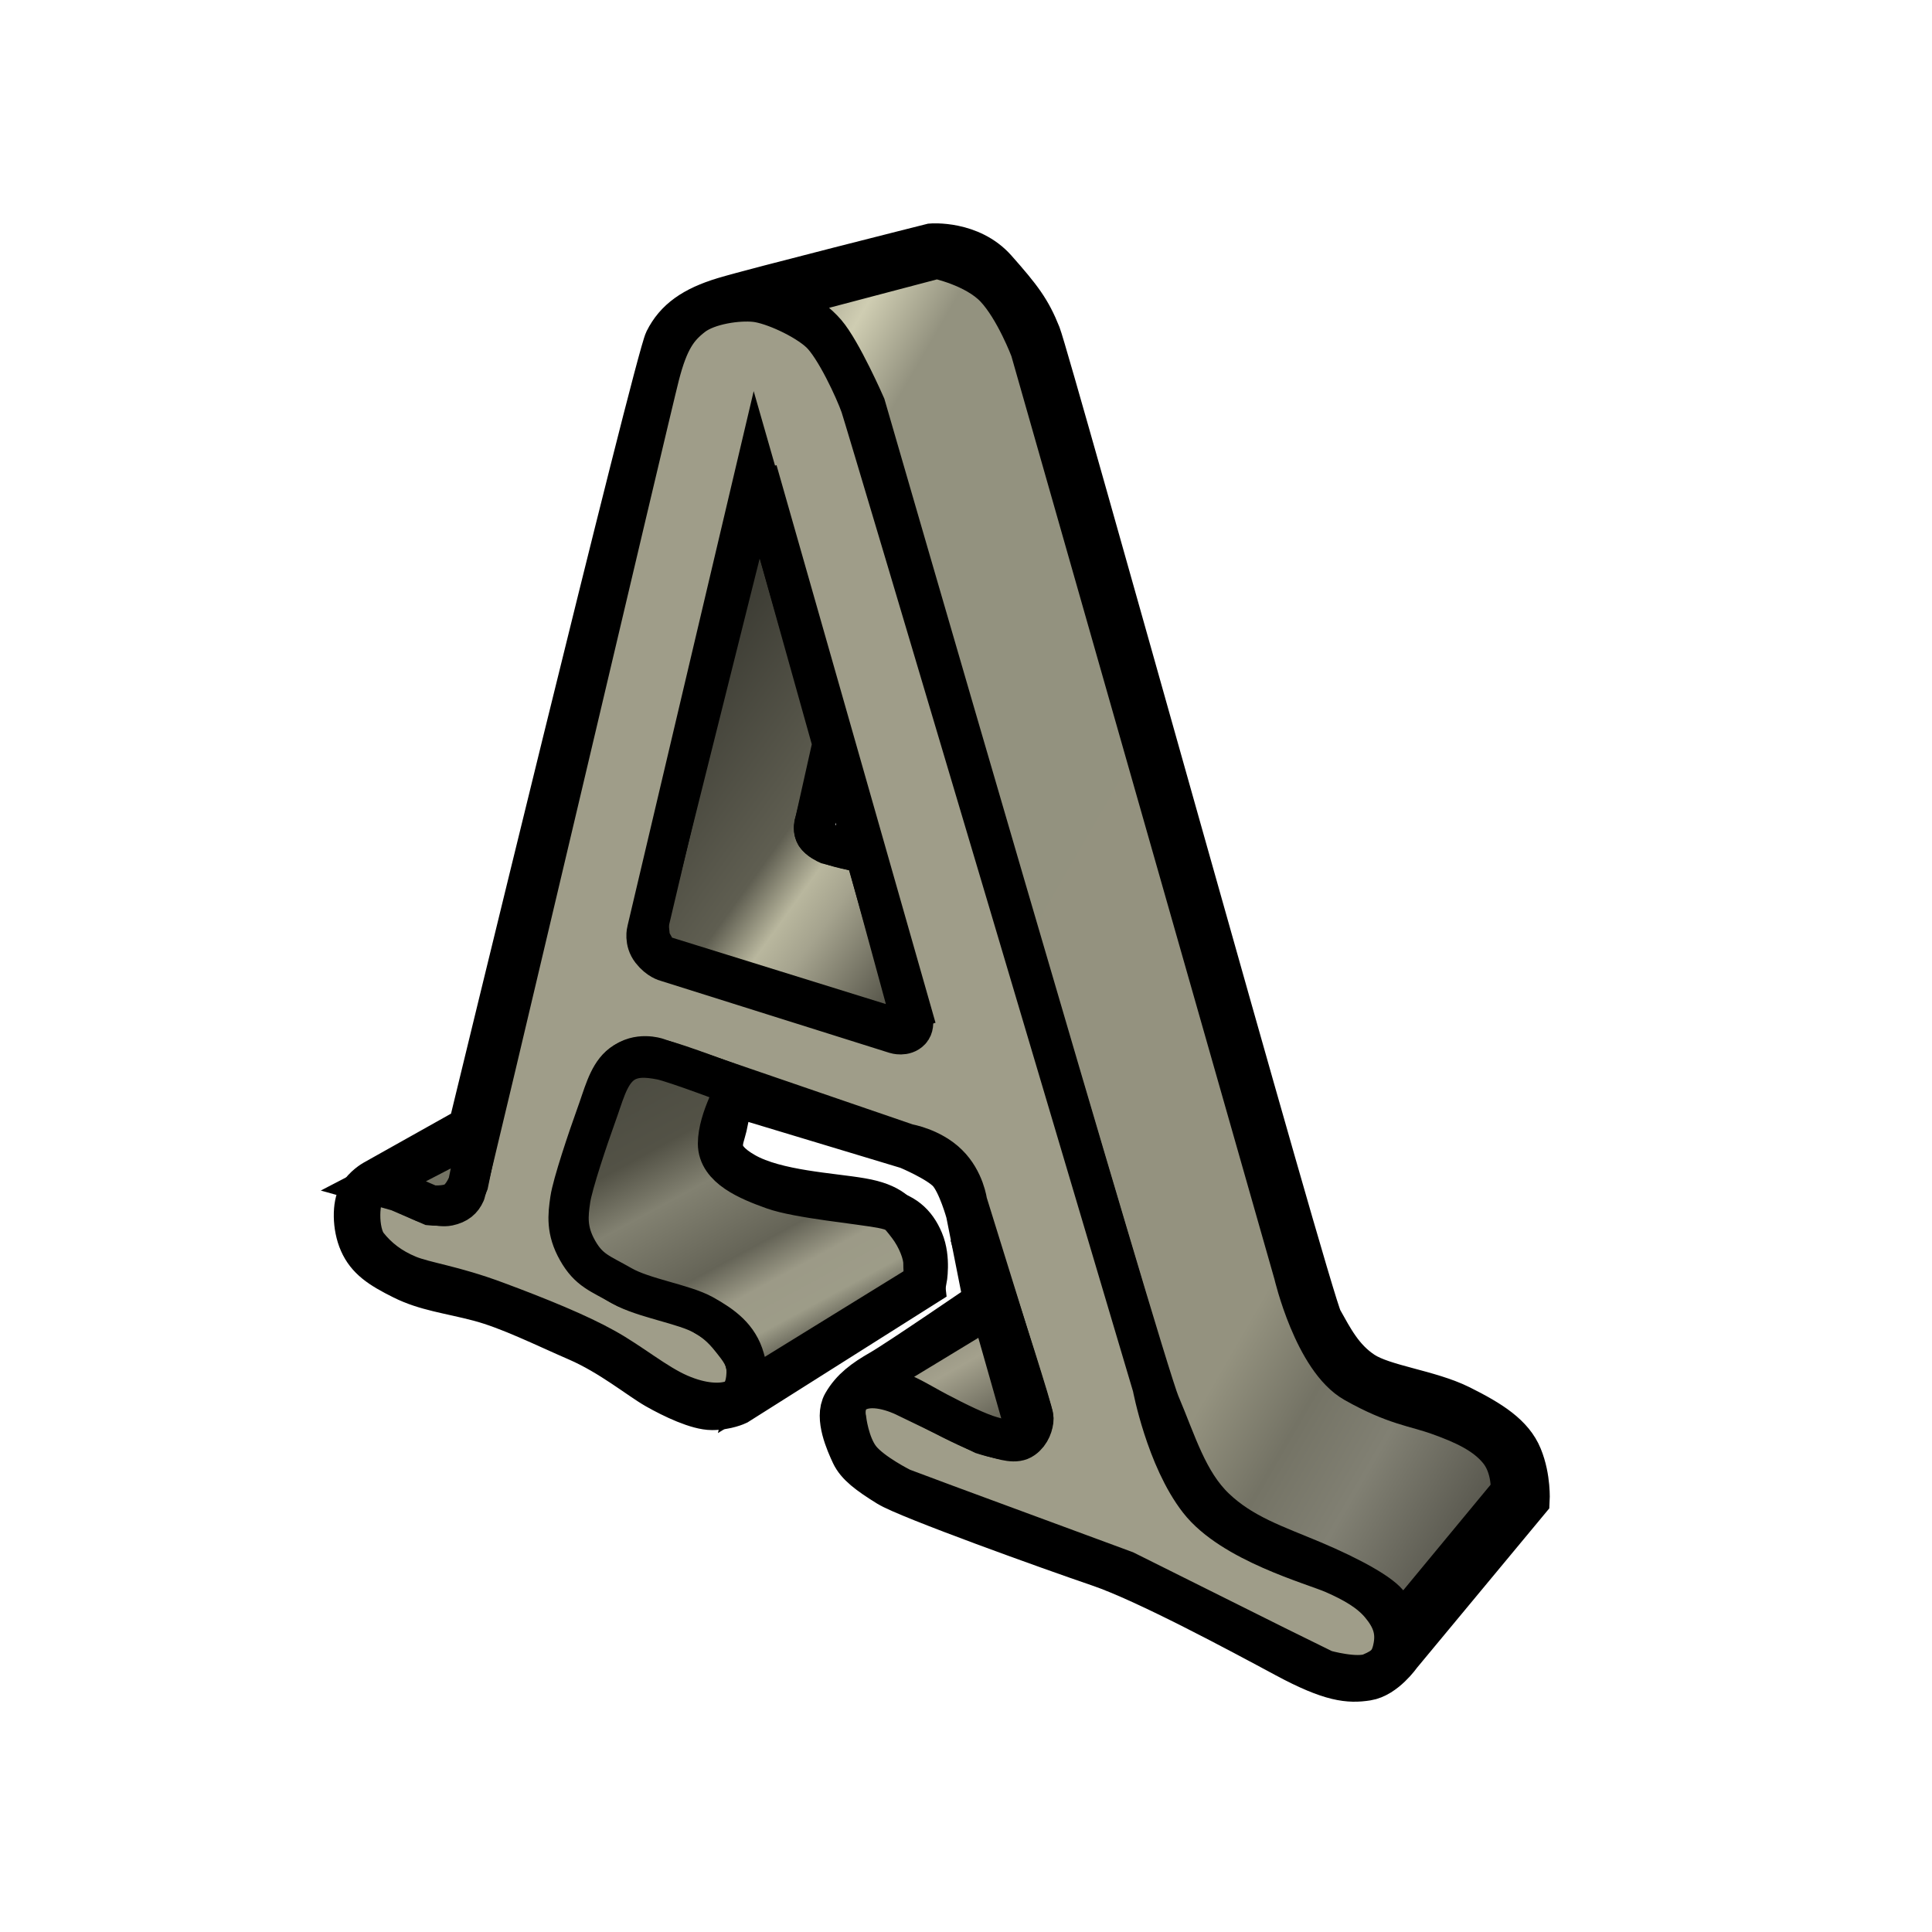
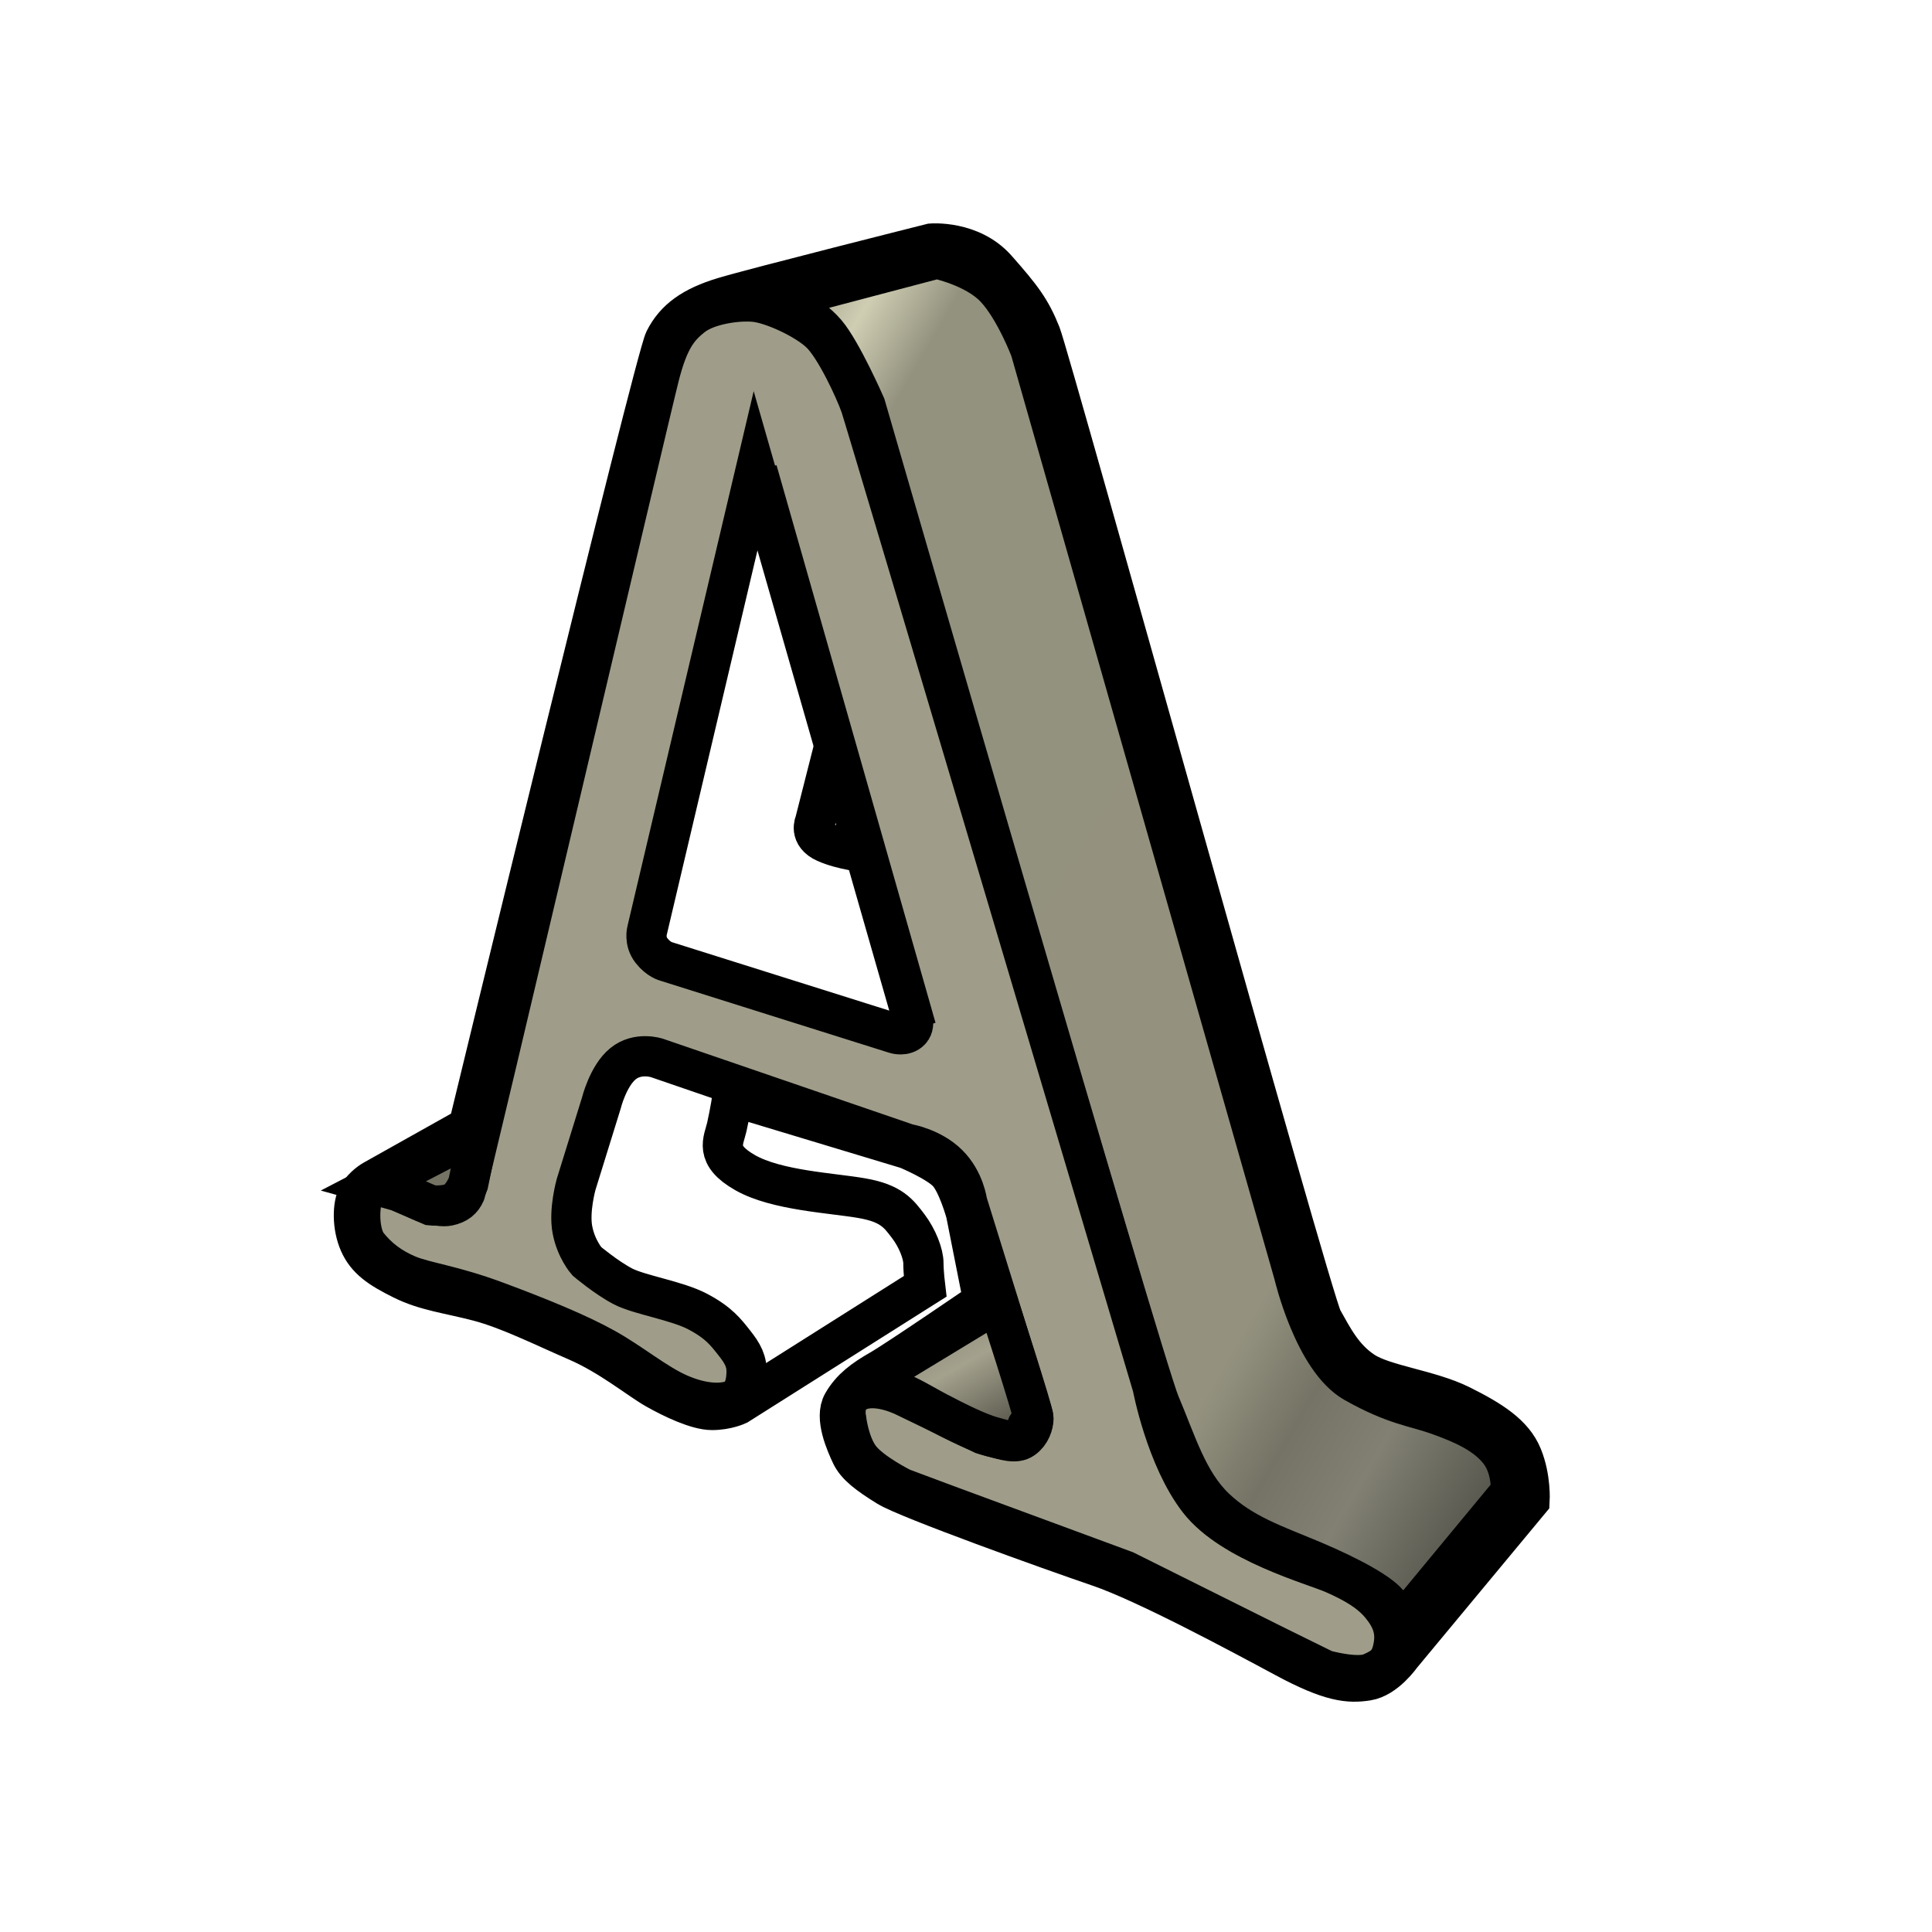
<svg xmlns="http://www.w3.org/2000/svg" xmlns:ns1="http://www.bohemiancoding.com/sketch/ns" width="24px" height="24px" viewBox="0 0 24 24" version="1.1">
  <title>tb_3dtext</title>
  <desc>Created with Sketch.</desc>
  <defs>
    <linearGradient x1="24.745%" y1="4.435%" x2="88.426%" y2="100%" id="linearGradient-1">
      <stop stop-color="#2D2D27" offset="0%" />
      <stop stop-color="#5F5E51" offset="55.846%" />
      <stop stop-color="#B9B79E" offset="66.65%" />
      <stop stop-color="#A5A38E" offset="74.835%" />
      <stop stop-color="#49483E" offset="100%" />
    </linearGradient>
    <linearGradient x1="4.654%" y1="0%" x2="100%" y2="102.927%" id="linearGradient-2">
      <stop stop-color="#9F9D89" offset="0%" />
      <stop stop-color="#CFCDB2" offset="5.243%" />
      <stop stop-color="#93927F" offset="10.919%" />
      <stop stop-color="#94927F" offset="69.281%" />
      <stop stop-color="#747365" offset="76.323%" />
      <stop stop-color="#818073" offset="82.841%" />
      <stop stop-color="#34332D" offset="100%" />
    </linearGradient>
    <linearGradient x1="4.766%" y1="0%" x2="61.351%" y2="96.043%" id="linearGradient-3">
      <stop stop-color="#48483F" offset="0%" />
      <stop stop-color="#535246" offset="30.465%" />
      <stop stop-color="#828171" offset="44.382%" />
      <stop stop-color="#656457" offset="65.393%" />
      <stop stop-color="#9C9A87" offset="75.58%" />
      <stop stop-color="#9D9C88" offset="86.126%" />
      <stop stop-color="#32312B" offset="100%" />
    </linearGradient>
    <linearGradient x1="33.764%" y1="19.174%" x2="95.397%" y2="107.882%" id="linearGradient-4">
      <stop stop-color="#8B8978" offset="0%" />
      <stop stop-color="#A4A18D" offset="32.457%" />
      <stop stop-color="#393931" offset="100%" />
    </linearGradient>
  </defs>
  <g id="Page-1" stroke="none" stroke-width="1" fill="none" fill-rule="evenodd" ns1:type="MSPage">
    <g id="tb_3dtext" ns1:type="MSArtboardGroup">
      <g id="Group" ns1:type="MSLayerGroup" transform="translate(4, 3)">
-         <path d="M7.366,9.847 L4.18,8.857 L4.075,8.67 L4.052,8.442 L5.424,2.96 L6.342,6.239 L6.132,7.178 C6.132,7.178 6.093,7.306 6.132,7.371 C6.172,7.436 6.283,7.486 6.283,7.486 L6.754,7.605 L7.366,9.847 Z" id="Path-5262" stroke="#000000" stroke-width="0.5" fill="url(#linearGradient-1)" ns1:type="MSShapeGroup" />
        <path d="M5.701,0.723 L7.636,0.213 C7.636,0.213 8.111,0.31 8.362,0.575 C8.612,0.841 8.801,1.344 8.801,1.344 L12.073,12.825 C12.073,12.825 12.321,13.891 12.828,14.175 C13.335,14.46 13.572,14.47 13.875,14.579 C14.178,14.688 14.447,14.808 14.619,15.02 C14.791,15.232 14.768,15.532 14.768,15.532 L13.37,17.222 C13.37,17.222 13.345,17.077 13.257,16.939 C13.169,16.802 12.78,16.588 12.312,16.39 C11.844,16.193 11.437,16.062 11.094,15.735 C10.751,15.408 10.613,14.921 10.407,14.437 C10.201,13.953 6.75,2.038 6.75,2.038 C6.75,2.038 6.454,1.361 6.259,1.135 C6.065,0.909 5.701,0.723 5.701,0.723 Z" id="Path-5323" stroke="#000000" stroke-width="0.5" fill="url(#linearGradient-2)" ns1:type="MSShapeGroup" />
        <path d="M4.16,10.142 C4.16,10.142 3.924,10.063 3.739,10.214 C3.553,10.365 3.47,10.703 3.47,10.703 L3.157,11.712 C3.157,11.712 3.065,12.038 3.111,12.277 C3.156,12.517 3.29,12.668 3.29,12.668 C3.29,12.668 3.533,12.873 3.739,12.98 C3.945,13.087 4.413,13.157 4.671,13.295 C4.93,13.432 5.018,13.551 5.121,13.681 C5.225,13.812 5.282,13.911 5.274,14.068 C5.267,14.225 5.22,14.356 5.086,14.4 C4.953,14.443 4.728,14.443 4.439,14.317 C4.149,14.191 3.84,13.93 3.513,13.749 C3.187,13.567 2.703,13.368 2.164,13.168 C1.625,12.967 1.284,12.93 1.07,12.842 C0.857,12.753 0.696,12.631 0.567,12.468 C0.439,12.306 0.448,11.859 0.567,11.763 C0.686,11.666 0.831,11.736 0.922,11.778 C1.014,11.819 1.258,11.931 1.258,11.931 C1.258,11.931 1.457,12.002 1.57,11.978 C1.682,11.954 1.741,11.903 1.778,11.819 C1.815,11.736 4.078,2.097 4.191,1.662 C4.303,1.227 4.419,1.068 4.608,0.923 C4.796,0.779 5.171,0.726 5.384,0.75 C5.597,0.774 6.001,0.958 6.189,1.134 C6.377,1.311 6.624,1.849 6.691,2.04 C6.757,2.231 10.318,14.225 10.318,14.225 C10.318,14.225 10.485,15.113 10.893,15.637 C11.301,16.162 12.317,16.438 12.568,16.548 C12.818,16.658 13.018,16.773 13.153,16.937 C13.289,17.101 13.346,17.252 13.311,17.448 C13.276,17.643 13.206,17.708 13.031,17.783 C12.856,17.859 12.457,17.746 12.457,17.746 L11.852,17.448 L9.977,16.513 L7.761,15.695 L7.204,15.487 C7.204,15.487 6.835,15.304 6.69,15.124 C6.546,14.945 6.511,14.625 6.511,14.625 C6.511,14.625 6.447,14.354 6.687,14.268 C6.927,14.181 7.258,14.356 7.258,14.356 L7.73,14.584 L8.211,14.817 C8.211,14.817 8.553,14.928 8.67,14.884 C8.786,14.841 8.85,14.666 8.831,14.584 C8.812,14.501 8.014,11.936 8.014,11.936 C8.014,11.936 7.98,11.662 7.774,11.461 C7.569,11.259 7.273,11.21 7.273,11.21 L4.16,10.142 Z M4.038,8.561 C4.038,8.561 4.002,8.691 4.092,8.807 C4.182,8.923 4.277,8.944 4.277,8.944 L7.123,9.84 C7.123,9.84 7.239,9.877 7.311,9.799 C7.383,9.72 7.311,9.569 7.311,9.569 L6.865,8.013 L6.359,6.243 L5.386,2.848 L4.038,8.561 Z" id="Fill-1912" stroke="#000000" stroke-width="0.5" fill="#9F9D89" ns1:type="MSShapeGroup" />
-         <path d="M5.295,14.276 L7.511,12.909 C7.511,12.909 7.564,12.632 7.47,12.41 C7.377,12.188 7.229,12.061 6.959,12.009 C6.689,11.956 5.915,11.886 5.606,11.775 C5.296,11.664 4.919,11.509 4.919,11.206 C4.919,10.903 5.16,10.493 5.16,10.493 C5.16,10.493 4.382,10.197 4.213,10.164 C4.043,10.131 3.846,10.108 3.697,10.242 C3.549,10.376 3.496,10.611 3.402,10.868 C3.309,11.125 3.111,11.711 3.084,11.903 C3.056,12.096 3.033,12.284 3.175,12.534 C3.317,12.785 3.457,12.819 3.725,12.973 C3.994,13.127 4.495,13.199 4.737,13.334 C4.978,13.469 5.173,13.61 5.248,13.879 C5.324,14.149 5.295,14.276 5.295,14.276 Z" id="Path-5263" stroke="#000000" stroke-width="0.5" fill="url(#linearGradient-3)" ns1:type="MSShapeGroup" />
        <path d="M0.663,11.719 L1.95,11.051 L1.816,11.704 C1.816,11.704 1.754,11.87 1.648,11.931 C1.541,11.993 1.351,11.973 1.351,11.973 L0.946,11.798 L0.663,11.719 Z" id="Path-5264" stroke="#000000" stroke-width="0.5" fill="#747364" ns1:type="MSShapeGroup" />
        <path d="M6.669,14.228 L8.396,13.179 C8.396,13.179 8.838,14.54 8.838,14.616 C8.838,14.693 8.802,14.806 8.71,14.871 C8.618,14.937 8.486,14.892 8.32,14.846 C8.154,14.8 7.879,14.665 7.642,14.54 C7.406,14.415 7.226,14.293 7.032,14.255 C6.838,14.218 6.669,14.228 6.669,14.228 Z" id="Path-5265" stroke="#000000" stroke-width="0.5" fill="url(#linearGradient-4)" ns1:type="MSShapeGroup" />
        <path d="M0.636,11.663 L1.82,10.999 C1.82,10.999 4.129,1.481 4.257,1.224 C4.386,0.967 4.605,0.81 4.989,0.694 C5.374,0.578 7.569,0.026 7.569,0.026 C7.569,0.026 8.061,-0.015 8.376,0.339 C8.69,0.694 8.805,0.845 8.928,1.154 C9.05,1.463 12.292,13.148 12.426,13.387 C12.561,13.627 12.682,13.87 12.938,14.039 C13.194,14.207 13.759,14.265 14.145,14.457 C14.53,14.649 14.798,14.821 14.908,15.09 C15.018,15.358 15.001,15.641 15.001,15.641 L13.404,17.565 C13.404,17.565 13.212,17.841 12.984,17.876 C12.757,17.911 12.534,17.896 11.968,17.592 C11.401,17.287 10.231,16.658 9.65,16.46 C9.069,16.262 7.271,15.617 7.026,15.465 C6.781,15.313 6.638,15.205 6.574,15.069 C6.51,14.932 6.365,14.61 6.47,14.43 C6.574,14.249 6.726,14.137 6.936,14.017 C7.145,13.898 8.217,13.164 8.217,13.164 L8,12.069 C8,12.069 7.9,11.705 7.776,11.568 C7.651,11.43 7.271,11.272 7.271,11.272 L5.101,10.617 C5.101,10.617 5.068,10.824 5.029,10.999 C4.989,11.173 4.868,11.347 5.258,11.568 C5.647,11.789 6.333,11.819 6.705,11.884 C7.078,11.948 7.165,12.079 7.282,12.231 C7.398,12.384 7.471,12.578 7.471,12.692 C7.471,12.806 7.492,12.98 7.492,12.98 L5.164,14.451 C5.164,14.451 5.031,14.515 4.845,14.515 C4.659,14.515 4.356,14.371 4.146,14.252 C3.937,14.133 3.579,13.838 3.169,13.66 C2.76,13.483 2.321,13.263 1.946,13.164 C1.571,13.066 1.288,13.037 1,12.894 C0.712,12.751 0.555,12.643 0.465,12.44 C0.375,12.238 0.378,11.963 0.448,11.847 C0.518,11.73 0.636,11.663 0.636,11.663 Z" id="Path-5266" stroke="#000000" stroke-width="0.5" ns1:type="MSShapeGroup" />
        <path d="M5.406,2.847 L7.381,9.774" id="Path-3441" stroke="#000000" stroke-width="0.5" ns1:type="MSShapeGroup" />
        <path d="M6.374,6.23 L6.124,7.214 C6.124,7.214 6.046,7.373 6.256,7.466 C6.465,7.56 6.765,7.589 6.765,7.589" id="Path-3442" stroke="#000000" stroke-width="0.5" ns1:type="MSShapeGroup" />
        <circle id="Oval-19" fill="#000000" ns1:type="MSShapeGroup" cx="5.398" cy="2.789" r="0.211" />
        <circle id="Oval-19-Copy-2" fill="#000000" ns1:type="MSShapeGroup" cx="8.727" cy="14.695" r="0.211" />
        <circle id="Oval-19-Copy" fill="#000000" ns1:type="MSShapeGroup" cx="7.344" cy="9.75" r="0.234" />
-         <path d="M8.049,12.34 L8.718,14.69" id="Path-3443" stroke="#000000" stroke-width="0.5" ns1:type="MSShapeGroup" />
      </g>
    </g>
  </g>
</svg>